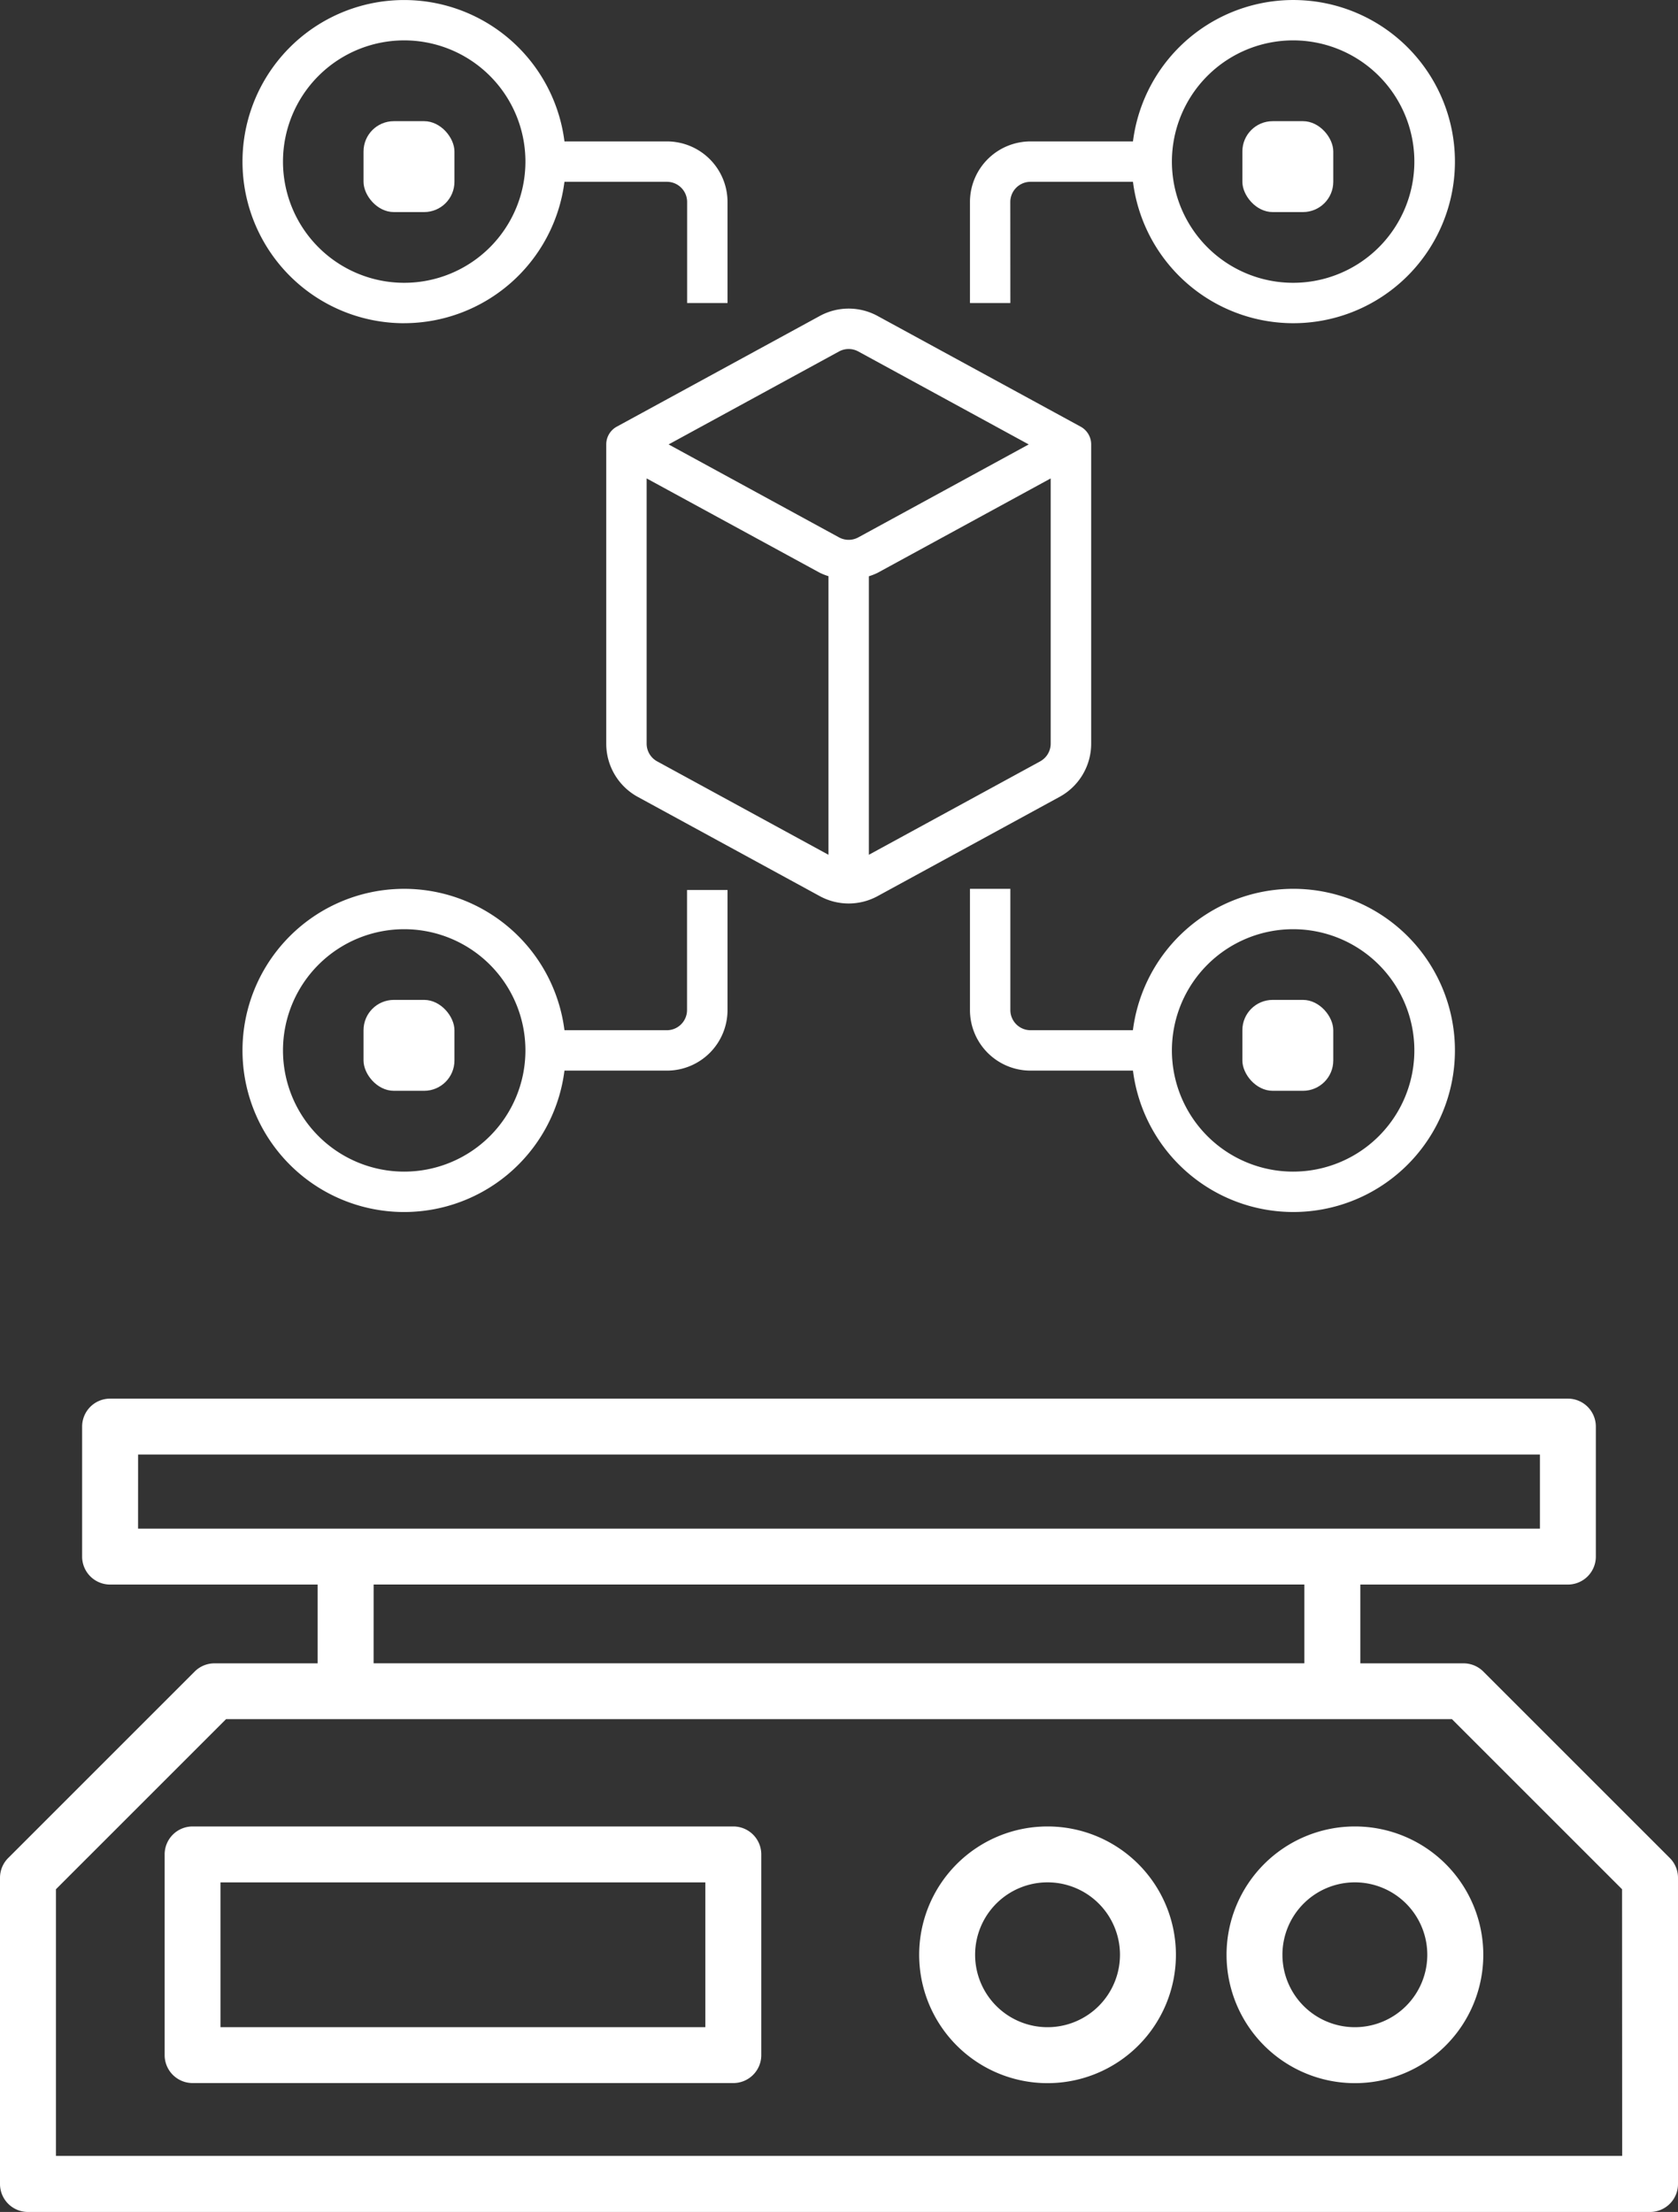
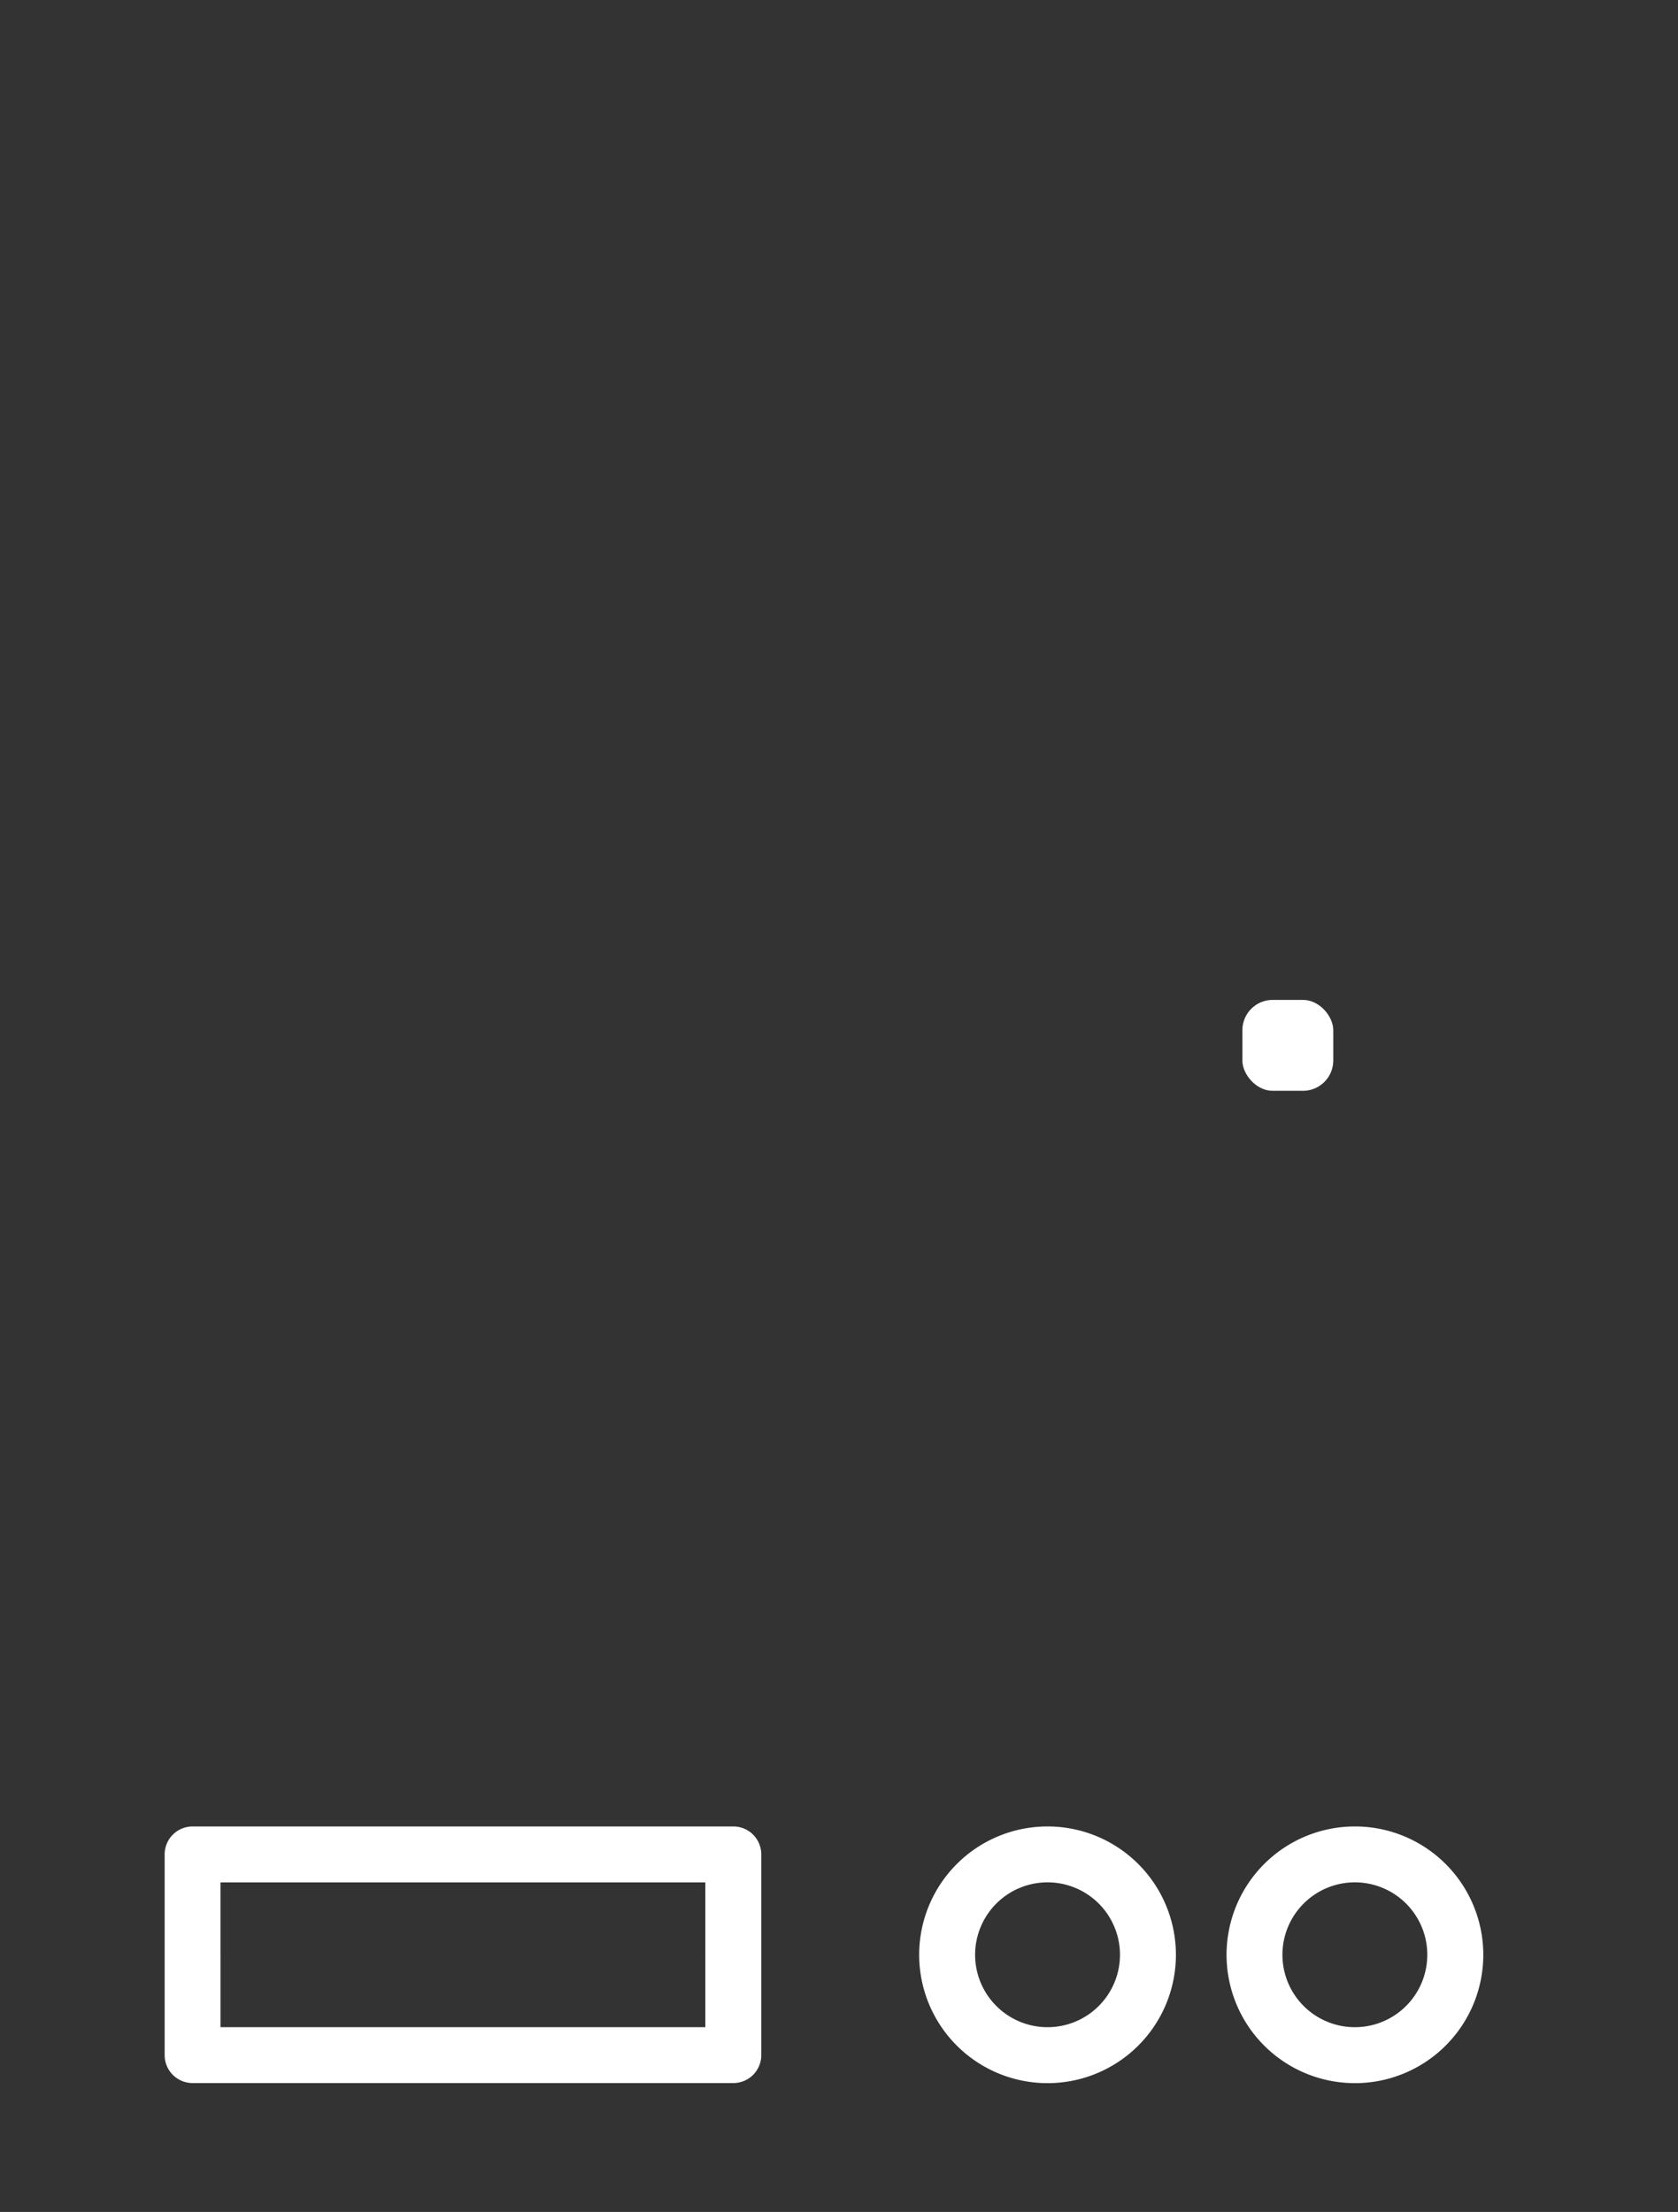
<svg xmlns="http://www.w3.org/2000/svg" width="55.371" height="73" viewBox="0 0 55.371 73">
  <rect x="0" y="0" width="55.371" height="73" fill="#333333" stroke="none" />
  <g id="Group_26702" data-name="Group 26702" transform="translate(-1149.814 -1489)">
    <g id="digital-scale" transform="translate(1149.814 1535.162)">
-       <path id="Path_50531" data-name="Path 50531" d="M50.946,26.461a.923.923,0,0,0-.652-.27H46.888v-2.6h6.849a.923.923,0,0,0,.923-.923v-4.29a.923.923,0,0,0-.923-.923H5.633a.923.923,0,0,0-.923.923v4.29a.923.923,0,0,0,.923.923h6.849v2.6H9.077a.923.923,0,0,0-.652.27L2.27,32.616a.923.923,0,0,0-.27.652V43.374a.923.923,0,0,0,.923.923H56.448a.923.923,0,0,0,.923-.923V33.268a.923.923,0,0,0-.27-.652ZM6.557,19.3H52.815v2.445H6.556Zm7.772,4.29H45.042v2.6H14.328Zm41.2,18.856H3.846v-8.8l5.614-5.614H49.911l5.614,5.614Z" transform="translate(-2 -17.459)" fill="#fff" />
      <path id="Path_50532" data-name="Path 50532" d="M26.652,32.754H8.81a.923.923,0,0,0-.923.923V40.3a.923.923,0,0,0,.923.923H26.652a.923.923,0,0,0,.923-.923V33.677A.923.923,0,0,0,26.652,32.754Zm-.923,6.625h-16V34.6h16Zm11.292-6.625a4.236,4.236,0,1,0,4.236,4.236A4.236,4.236,0,0,0,37.021,32.754Zm0,6.625a2.39,2.39,0,1,1,2.39-2.39A2.39,2.39,0,0,1,37.021,39.379Zm10.142-6.625A4.236,4.236,0,1,0,51.4,36.989a4.236,4.236,0,0,0-4.235-4.235Zm0,6.625a2.39,2.39,0,1,1,2.389-2.39,2.39,2.39,0,0,1-2.389,2.39Z" transform="translate(-2.454 -18.639)" fill="#fff" />
    </g>
    <g transform="translate(1155.821 1487)">
-       <path id="Path_50542" data-name="Path 50542" d="M36.664,31.333A5.339,5.339,0,0,0,31.377,36H28a.667.667,0,0,1-.667-.667v-4H26v4a2,2,0,0,0,2,2h3.379a5.333,5.333,0,1,0,5.287-6Zm0,9.333a4,4,0,1,1,4-4A4,4,0,0,1,36.664,40.666Zm-29.333-28A5.339,5.339,0,0,0,12.619,8H16a.667.667,0,0,1,.667.667V12H18V8.667a2,2,0,0,0-2-2H12.619a5.333,5.333,0,1,0-5.287,6Zm0-9.333a4,4,0,1,1-4,4,4,4,0,0,1,4-4Zm20,5.333A.667.667,0,0,1,28,8h3.379a5.333,5.333,0,1,0,0-1.333H28a2,2,0,0,0-2,2V12h1.333Zm9.333-5.333a4,4,0,1,1-4,4A4,4,0,0,1,36.664,3.333Zm-20,32A.667.667,0,0,1,16,36H12.619a5.333,5.333,0,1,0,0,1.333H16a2,2,0,0,0,2-2V31.372H16.664ZM7.331,40.666a4,4,0,1,1,4-4A4,4,0,0,1,7.331,40.666ZM30,26.541V16.666a.667.667,0,0,0-.347-.585L22.956,12.43a1.992,1.992,0,0,0-1.916,0l-6.695,3.651a.667.667,0,0,0-.347.585v9.875A2,2,0,0,0,15.04,28.3l6,3.272a1.993,1.993,0,0,0,1.916,0l6-3.273A2,2,0,0,0,30,26.541ZM21.678,13.6a.667.667,0,0,1,.639,0l5.622,3.067-5.622,3.067a.667.667,0,0,1-.639,0l-5.622-3.067Zm-6,13.527a.667.667,0,0,1-.347-.585V17.789L21.04,20.9a1.972,1.972,0,0,0,.291.115V30.21Zm12.639,0L22.664,30.21V21.018a1.972,1.972,0,0,0,.291-.115l5.709-3.114v8.752a.667.667,0,0,1-.347.585Z" transform="translate(0 0)" fill="#fff" />
-       <rect id="Rectangle_8827" data-name="Rectangle 8827" width="3" height="3" rx="1" transform="translate(5.989 5.999)" fill="#fff" />
-       <rect id="Rectangle_8828" data-name="Rectangle 8828" width="3" height="3" rx="1" transform="translate(5.989 34.999)" fill="#fff" />
      <rect id="Rectangle_8829" data-name="Rectangle 8829" width="3" height="3" rx="1" transform="translate(34.989 34.999)" fill="#fff" />
-       <rect id="Rectangle_8830" data-name="Rectangle 8830" width="3" height="3" rx="1" transform="translate(34.989 5.999)" fill="#fff" />
    </g>
  </g>
</svg>